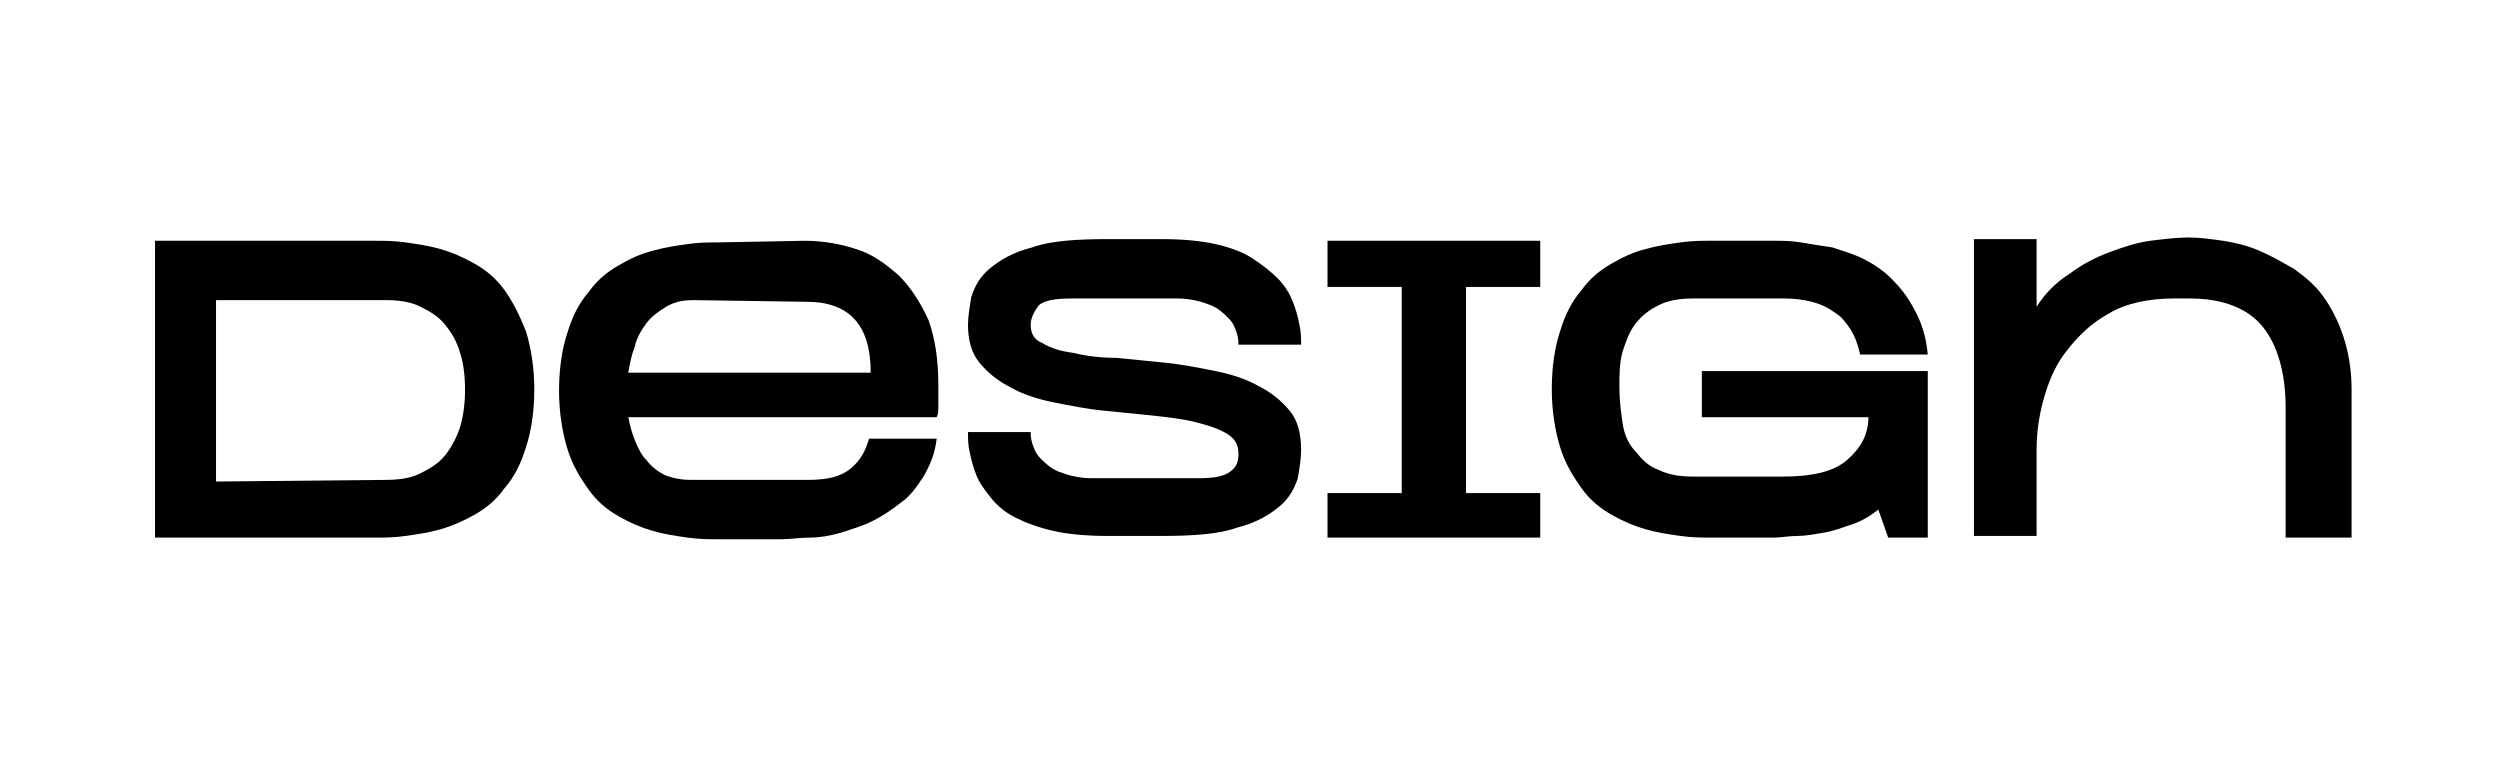
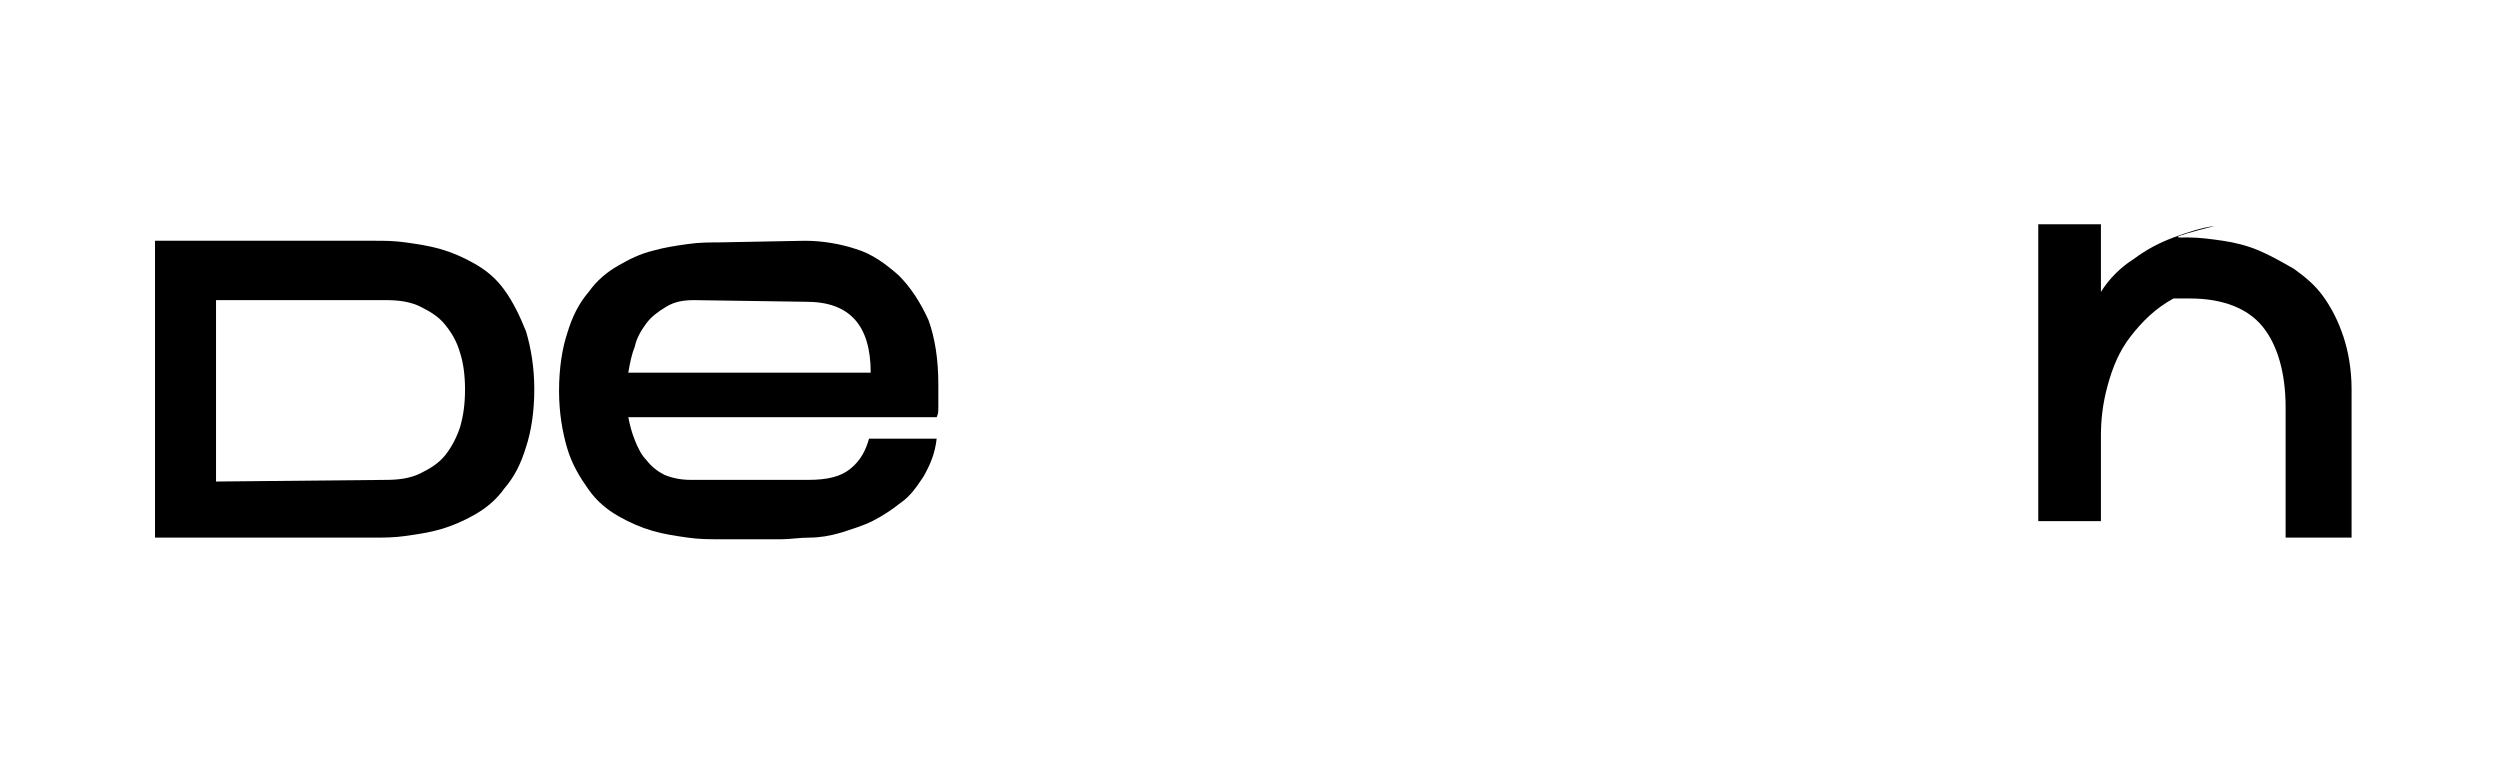
<svg xmlns="http://www.w3.org/2000/svg" version="1.1" id="Layer_1" x="0px" y="0px" viewBox="0 0 151.6 47" style="enable-background:new 0 0 151.6 47;" xml:space="preserve">
  <style type="text/css">
	.st0{enable-background:new    ;}
</style>
  <g class="st0">
    <path d="M22.8,14.6c0.5,0,1.1,0,1.8,0.1c0.7,0.1,1.4,0.2,2.1,0.4s1.4,0.5,2.1,0.9s1.3,0.9,1.8,1.6s0.9,1.5,1.3,2.5   c0.3,1,0.5,2.2,0.5,3.5c0,1.4-0.2,2.6-0.5,3.5c-0.3,1-0.7,1.8-1.3,2.5c-0.5,0.7-1.1,1.2-1.8,1.6c-0.7,0.4-1.4,0.7-2.1,0.9   s-1.4,0.3-2.1,0.4c-0.7,0.1-1.3,0.1-1.8,0.1H9.4v-18C9.4,14.6,22.8,14.6,22.8,14.6z M23.4,29.1c0.8,0,1.5-0.1,2.1-0.4   s1.1-0.6,1.5-1.1s0.7-1.1,0.9-1.7c0.2-0.7,0.3-1.4,0.3-2.3c0-0.8-0.1-1.6-0.3-2.2c-0.2-0.7-0.5-1.2-0.9-1.7s-0.9-0.8-1.5-1.1   c-0.6-0.3-1.3-0.4-2.1-0.4H13.1v11L23.4,29.1L23.4,29.1z" />
    <path d="M48.8,14.6c1.1,0,2.2,0.2,3.1,0.5c1,0.3,1.8,0.9,2.6,1.6c0.7,0.7,1.3,1.6,1.8,2.7c0.4,1.1,0.6,2.4,0.6,3.9   c0,0.3,0,0.5,0,0.8c0,0.2,0,0.4,0,0.6s0,0.4-0.1,0.6H38.1c0.1,0.5,0.2,0.9,0.4,1.4s0.4,0.9,0.7,1.2c0.3,0.4,0.7,0.7,1.1,0.9   c0.5,0.2,1,0.3,1.6,0.3H49c1.2,0,2-0.2,2.6-0.7s0.9-1.1,1.1-1.8h4.1c-0.1,0.9-0.4,1.6-0.8,2.3c-0.4,0.6-0.8,1.2-1.4,1.6   c-0.5,0.4-1.1,0.8-1.7,1.1c-0.6,0.3-1.3,0.5-1.9,0.7c-0.7,0.2-1.3,0.3-1.9,0.3c-0.6,0-1.2,0.1-1.7,0.1h-3.9c-0.5,0-1.1,0-1.8-0.1   s-1.4-0.2-2.1-0.4c-0.7-0.2-1.4-0.5-2.1-0.9c-0.7-0.4-1.3-0.9-1.8-1.6s-1-1.5-1.3-2.5s-0.5-2.2-0.5-3.5c0-1.4,0.2-2.6,0.5-3.5   c0.3-1,0.7-1.8,1.3-2.5c0.5-0.7,1.1-1.2,1.8-1.6s1.3-0.7,2.1-0.9c0.7-0.2,1.4-0.3,2.1-0.4c0.7-0.1,1.3-0.1,1.8-0.1L48.8,14.6   L48.8,14.6z M42.1,18.2c-0.7,0-1.2,0.1-1.7,0.4s-0.9,0.6-1.2,1s-0.6,0.9-0.7,1.4c-0.2,0.5-0.3,1-0.4,1.6h14.7   c0-2.9-1.3-4.3-3.9-4.3L42.1,18.2L42.1,18.2z" />
-     <path d="M62.5,19.7c0,0.5,0.2,0.9,0.7,1.1c0.5,0.3,1.1,0.5,1.9,0.6c0.8,0.2,1.7,0.3,2.6,0.3c1,0.1,2,0.2,3,0.3c1,0.1,2,0.3,3,0.5   s1.9,0.5,2.6,0.9c0.8,0.4,1.4,0.9,1.9,1.5s0.7,1.4,0.7,2.4c0,0.5-0.1,1.1-0.2,1.7c-0.2,0.6-0.5,1.2-1.1,1.7s-1.4,1-2.6,1.3   c-1.1,0.4-2.7,0.5-4.6,0.5h-3.2c-1.3,0-2.4-0.1-3.3-0.3c-0.9-0.2-1.7-0.5-2.3-0.8s-1.1-0.7-1.5-1.2s-0.7-0.9-0.9-1.4   s-0.3-0.9-0.4-1.4c-0.1-0.4-0.1-0.8-0.1-1.2h3.8c0,0.1,0,0.4,0.1,0.7c0.1,0.3,0.2,0.6,0.5,0.9s0.6,0.6,1.1,0.8   c0.5,0.2,1.2,0.4,2,0.4h6.4c1,0,1.6-0.1,2-0.4s0.5-0.6,0.5-1.1s-0.2-0.9-0.7-1.2c-0.5-0.3-1.1-0.5-1.9-0.7   c-0.8-0.2-1.7-0.3-2.6-0.4c-1-0.1-2-0.2-3-0.3c-1-0.1-2-0.3-3-0.5c-1-0.2-1.9-0.5-2.6-0.9c-0.8-0.4-1.4-0.9-1.9-1.5   s-0.7-1.4-0.7-2.3c0-0.5,0.1-1.1,0.2-1.7c0.2-0.6,0.5-1.2,1.1-1.7s1.4-1,2.6-1.3c1.1-0.4,2.7-0.5,4.6-0.5h3.2   c1.3,0,2.4,0.1,3.3,0.3s1.7,0.5,2.3,0.9s1.1,0.8,1.5,1.2c0.4,0.4,0.7,0.9,0.9,1.4s0.3,0.9,0.4,1.4s0.1,0.8,0.1,1.2h-3.8   c0-0.1,0-0.4-0.1-0.7c-0.1-0.3-0.2-0.6-0.5-0.9s-0.6-0.6-1.1-0.8c-0.5-0.2-1.2-0.4-2-0.4H65c-1,0-1.6,0.1-2,0.4   C62.7,18.9,62.5,19.3,62.5,19.7z" />
-     <path d="M80.5,14.6h12.9v2.8h-4.5v12.5h4.5v2.7H80.5v-2.7H85V17.4h-4.5V14.6z" />
-     <path d="M116.9,22.7v9.9h-2.4l-0.6-1.7c-0.5,0.4-1,0.7-1.6,0.9c-0.6,0.2-1.1,0.4-1.7,0.5c-0.6,0.1-1.1,0.2-1.6,0.2s-1,0.1-1.4,0.1   h-3.9c-0.5,0-1.1,0-1.8-0.1s-1.4-0.2-2.1-0.4c-0.7-0.2-1.4-0.5-2.1-0.9c-0.7-0.4-1.3-0.9-1.8-1.6s-1-1.5-1.3-2.5s-0.5-2.2-0.5-3.5   c0-1.4,0.2-2.6,0.5-3.5c0.3-1,0.7-1.8,1.3-2.5c0.5-0.7,1.1-1.2,1.8-1.6s1.3-0.7,2.1-0.9c0.7-0.2,1.4-0.3,2.1-0.4   c0.7-0.1,1.3-0.1,1.8-0.1h3.9c0.5,0,1,0,1.6,0.1s1.2,0.2,1.9,0.3c0.6,0.2,1.3,0.4,1.9,0.7c0.6,0.3,1.2,0.7,1.7,1.2s1,1.1,1.4,1.9   c0.4,0.7,0.7,1.6,0.8,2.7h-4.1c-0.1-0.4-0.2-0.8-0.4-1.2c-0.2-0.4-0.5-0.8-0.8-1.1c-0.4-0.3-0.8-0.6-1.4-0.8   c-0.6-0.2-1.3-0.3-2.1-0.3h-5.4c-0.8,0-1.5,0.1-2.1,0.4s-1,0.6-1.4,1.1s-0.6,1.1-0.8,1.7c-0.2,0.7-0.2,1.4-0.2,2.2   c0,0.8,0.1,1.5,0.2,2.2s0.4,1.3,0.8,1.7c0.4,0.5,0.8,0.9,1.4,1.1c0.6,0.3,1.3,0.4,2.1,0.4h5.4c1.8,0,3.1-0.3,3.9-1   c0.8-0.7,1.3-1.5,1.3-2.6h-10.1v-2.8h13.7V22.7z" />
-     <path d="M132.7,14.4c0.7,0,1.4,0.1,2.1,0.2c0.7,0.1,1.5,0.3,2.2,0.6s1.4,0.7,2.1,1.1c0.7,0.5,1.3,1,1.8,1.7s0.9,1.5,1.2,2.4   s0.5,2,0.5,3.2v9h-4v-7.9c0-2.1-0.5-3.8-1.4-4.9s-2.4-1.7-4.4-1.7h-1c-1.5,0-2.9,0.3-3.9,0.9c-1.1,0.6-1.9,1.4-2.6,2.3   c-0.7,0.9-1.1,1.9-1.4,3c-0.3,1.1-0.4,2.1-0.4,3v5.2h-3.8v-18h3.8v4.1c0.5-0.8,1.2-1.5,2-2c0.8-0.6,1.6-1,2.4-1.3   c0.8-0.3,1.7-0.6,2.5-0.7C131.2,14.5,132,14.4,132.7,14.4z" />
+     <path d="M132.7,14.4c0.7,0,1.4,0.1,2.1,0.2c0.7,0.1,1.5,0.3,2.2,0.6s1.4,0.7,2.1,1.1c0.7,0.5,1.3,1,1.8,1.7s0.9,1.5,1.2,2.4   s0.5,2,0.5,3.2v9h-4v-7.9c0-2.1-0.5-3.8-1.4-4.9s-2.4-1.7-4.4-1.7h-1c-1.1,0.6-1.9,1.4-2.6,2.3   c-0.7,0.9-1.1,1.9-1.4,3c-0.3,1.1-0.4,2.1-0.4,3v5.2h-3.8v-18h3.8v4.1c0.5-0.8,1.2-1.5,2-2c0.8-0.6,1.6-1,2.4-1.3   c0.8-0.3,1.7-0.6,2.5-0.7C131.2,14.5,132,14.4,132.7,14.4z" />
  </g>
</svg>